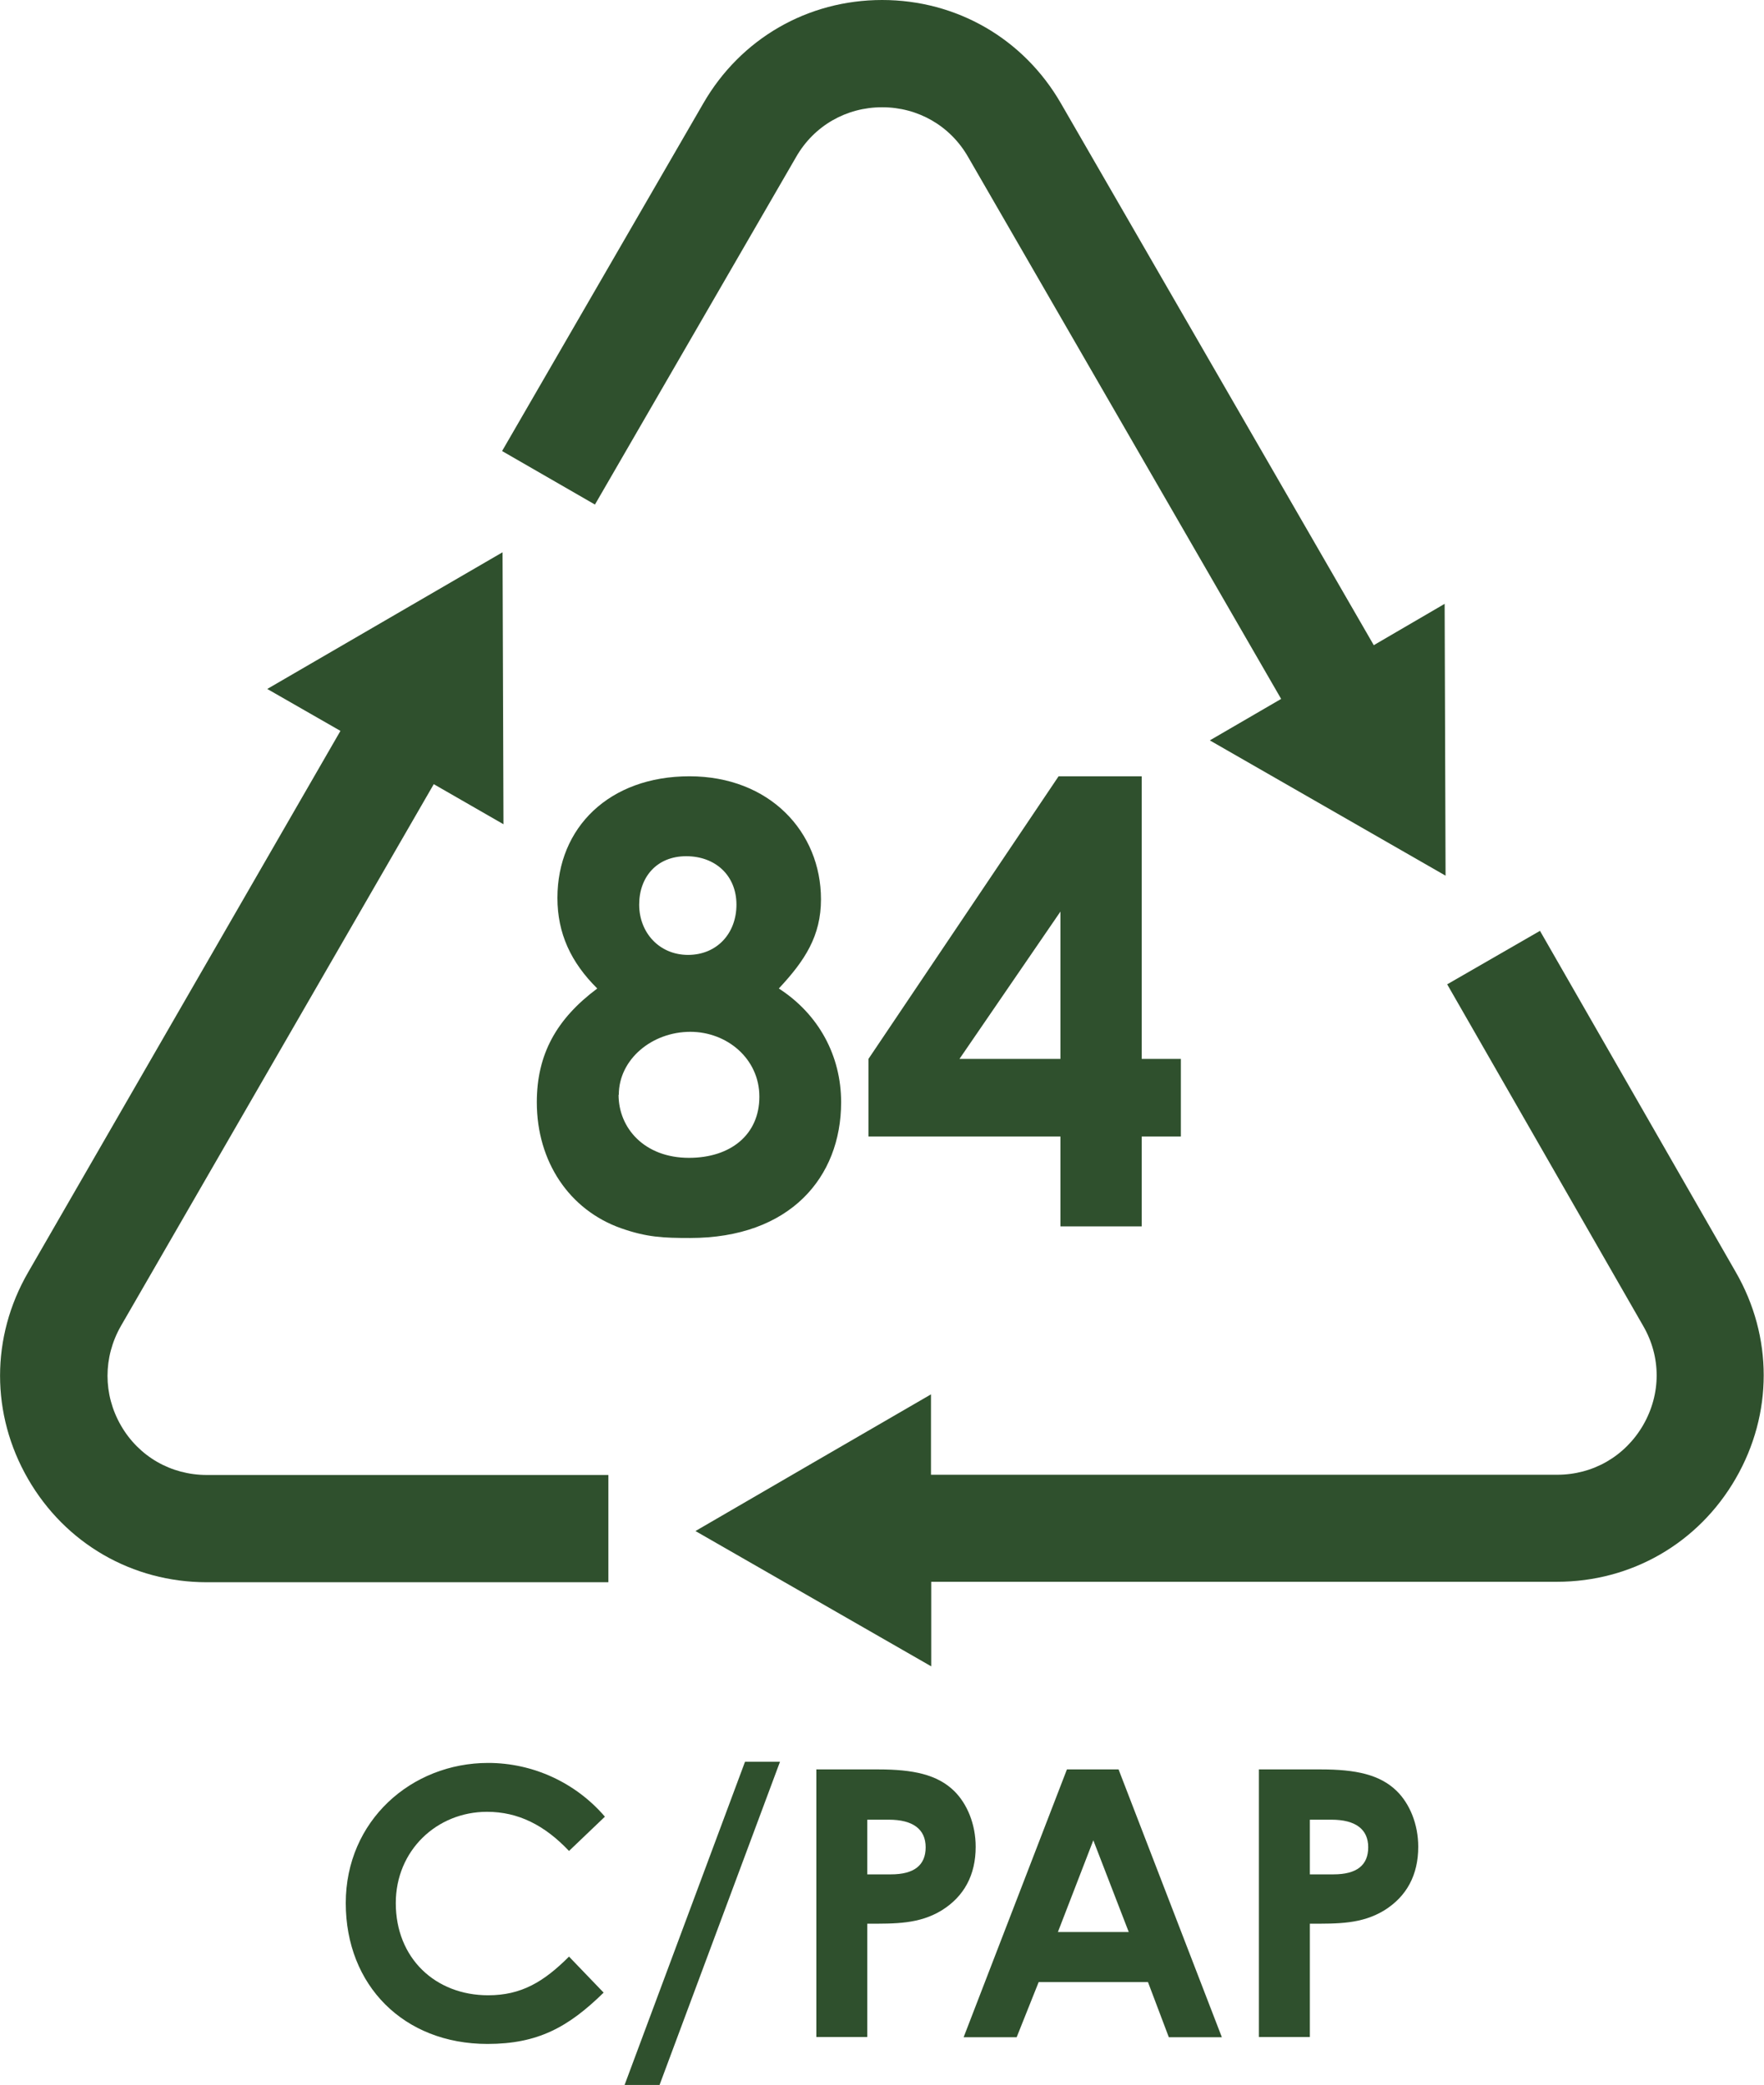
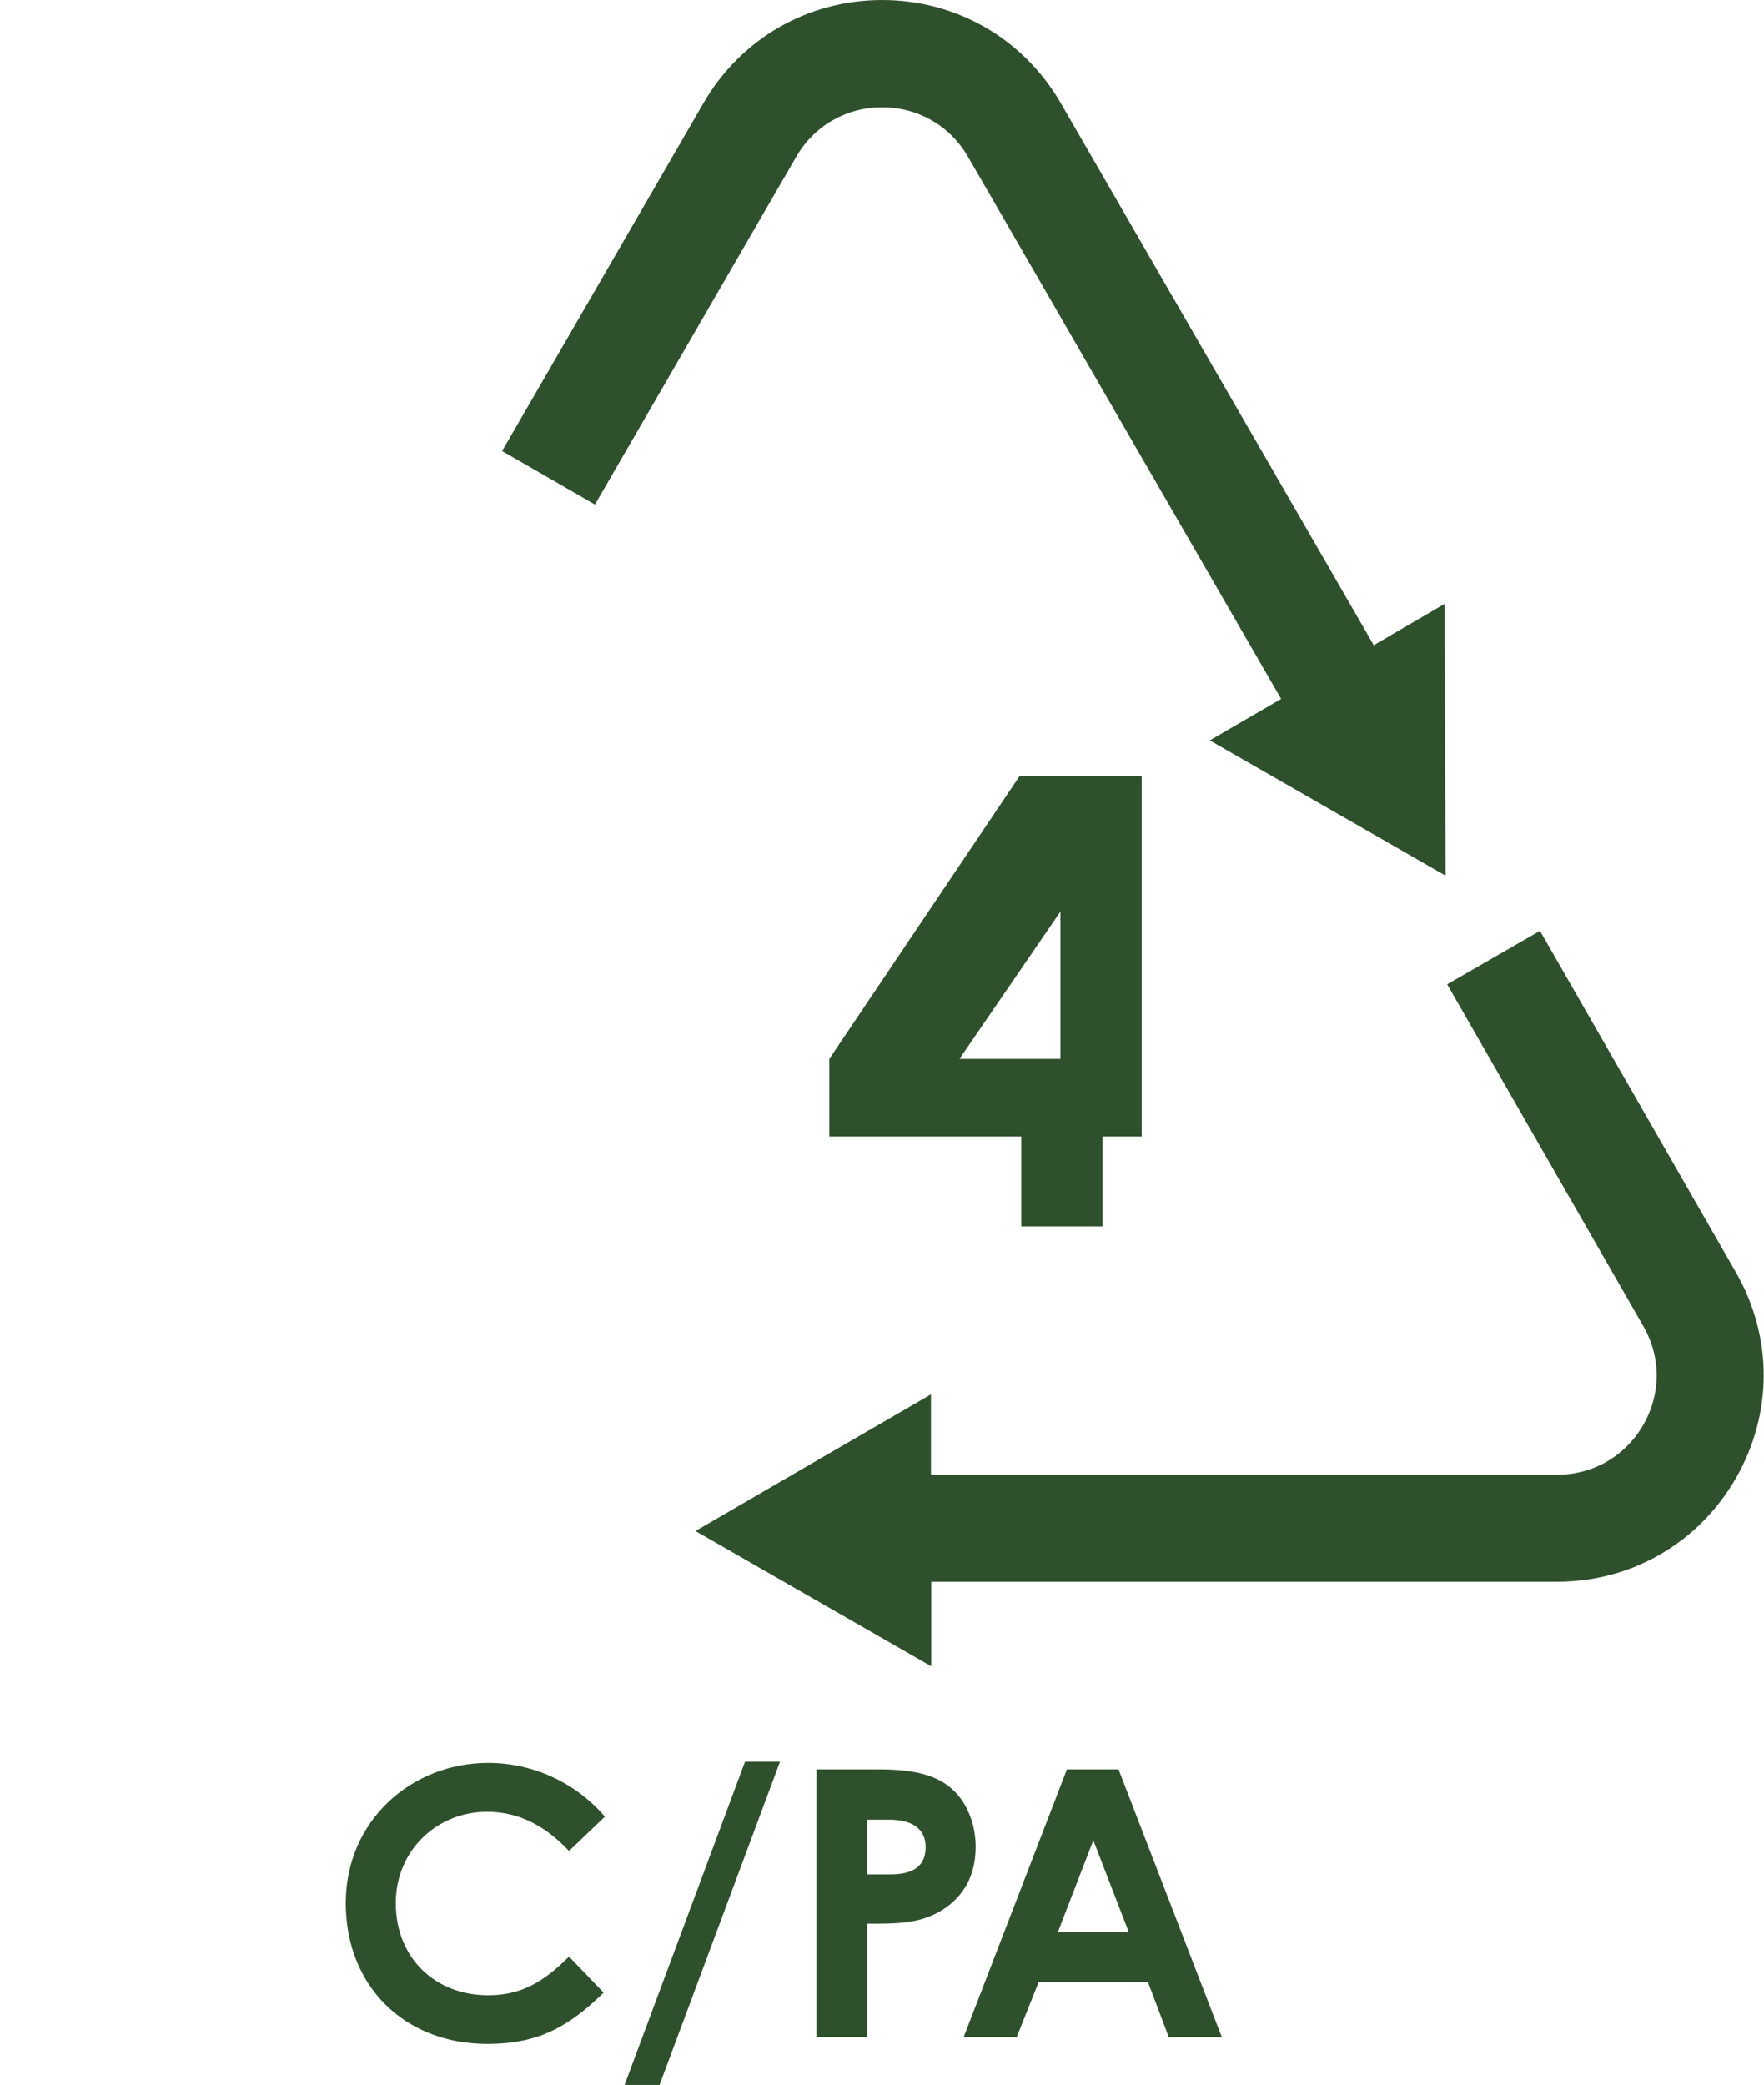
<svg xmlns="http://www.w3.org/2000/svg" viewBox="0 0 76.17 90" id="Layer_1">
  <defs>
    <style>
      .cls-1 {
        fill: #2f502d;
      }
    </style>
  </defs>
  <g>
-     <path d="M29.77,33.51c3.46,0,5.68,2.4,5.68,5.31,0,1.58-.69,2.64-1.82,3.85,1.72,1.11,2.69,2.9,2.69,4.91,0,3.25-2.22,5.86-6.52,5.86-1.16,0-1.87-.03-2.98-.42-2.24-.79-3.64-2.88-3.64-5.44,0-2.06.84-3.59,2.61-4.91-1.14-1.13-1.72-2.38-1.72-3.91,0-3.04,2.24-5.25,5.7-5.25ZM26.71,47.26c0,1.43,1.11,2.72,3.04,2.72,1.8,0,3.04-1,3.04-2.64s-1.4-2.8-2.98-2.8c-1.66,0-3.09,1.19-3.09,2.72ZM27.6,39.05c0,1.21.87,2.17,2.11,2.17s2.09-.92,2.09-2.17-.9-2.09-2.17-2.09-2.03.9-2.03,2.09Z" class="cls-1" />
-     <path d="M45.71,33.51h3.59v12.2h1.69v3.35h-1.69v3.88h-3.51v-3.88h-8.29v-3.35l8.21-12.2ZM45.79,45.71v-6.36l-4.36,6.36h4.36Z" class="cls-1" />
+     <path d="M45.71,33.51h3.59v12.2v3.35h-1.69v3.88h-3.51v-3.88h-8.29v-3.35l8.21-12.2ZM45.79,45.71v-6.36l-4.36,6.36h4.36Z" class="cls-1" />
  </g>
  <g>
    <path d="M26.07,86.01c-1.53,1.5-2.85,2.22-5.02,2.22-3.62,0-6.12-2.53-6.12-6.08s2.83-6.05,6.15-6.05c1.92,0,3.77.84,5.04,2.32l-1.55,1.48c-1.05-1.11-2.19-1.69-3.54-1.69-2.17,0-3.94,1.67-3.94,3.94,0,2.38,1.71,3.98,3.99,3.98,1.43,0,2.4-.58,3.49-1.67l1.5,1.56Z" class="cls-1" />
    <path d="M26.97,90l5.2-13.95h1.51l-5.2,13.95h-1.51Z" class="cls-1" />
    <path d="M35.24,76.38h2.69c1.5,0,2.54.22,3.27.93.56.55.93,1.43.93,2.41,0,1.22-.5,2.14-1.46,2.74-.98.6-2.01.58-3.22.58v4.89h-2.2v-11.56ZM37.44,80.91h1.03c1,0,1.5-.39,1.5-1.17s-.55-1.19-1.59-1.19h-.93v2.37Z" class="cls-1" />
    <path d="M46.08,76.38h2.22l4.46,11.56h-2.29l-.9-2.38h-4.72l-.95,2.38h-2.29l4.46-11.56ZM47.21,79.44l-1.53,3.96h3.06l-1.53-3.96Z" class="cls-1" />
-     <path d="M54.35,76.38h2.69c1.5,0,2.54.22,3.27.93.56.55.93,1.43.93,2.41,0,1.22-.5,2.14-1.46,2.74-.98.6-2.01.58-3.22.58v4.89h-2.2v-11.56ZM56.55,80.91h1.03c1,0,1.5-.39,1.5-1.17s-.55-1.19-1.59-1.19h-.93v2.37Z" class="cls-1" />
  </g>
  <g>
    <path d="M62.39,26.06l-3.07,1.79-13.51-23.39c-1.61-2.79-4.5-4.46-7.72-4.46h0c-3.22,0-6.11,1.67-7.72,4.46l-8.69,15.01,4.01,2.31,8.69-15.01c.77-1.34,2.16-2.14,3.71-2.14s2.94.8,3.71,2.14l13.52,23.4-3.08,1.79,5.09,2.92,5.09,2.92-.02-5.87-.02-5.87Z" class="cls-1" />
    <path d="M66.5,40.18l-4.01,2.31,8.46,14.74c.78,1.34.78,2.94,0,4.29-.78,1.34-2.16,2.14-3.71,2.14h-27.04v-3.47s-5.09,2.95-5.09,2.95l-5.08,2.95,5.09,2.92,5.09,2.92v-3.65s27.02,0,27.02,0c3.22,0,6.11-1.67,7.72-4.46,1.61-2.79,1.61-6.12,0-8.91l-8.46-14.74Z" class="cls-1" />
-     <path d="M5.22,61.53c-.77-1.34-.77-2.94,0-4.29l13.51-23.39,3.01,1.73-.02-5.87-.02-5.87-5.08,2.95-5.08,2.95,3.16,1.81L1.21,54.93c-1.61,2.79-1.61,6.12,0,8.91,1.61,2.79,4.5,4.46,7.72,4.46h17.34v-4.63H8.93c-1.55,0-2.94-.8-3.71-2.14Z" class="cls-1" />
  </g>
</svg>